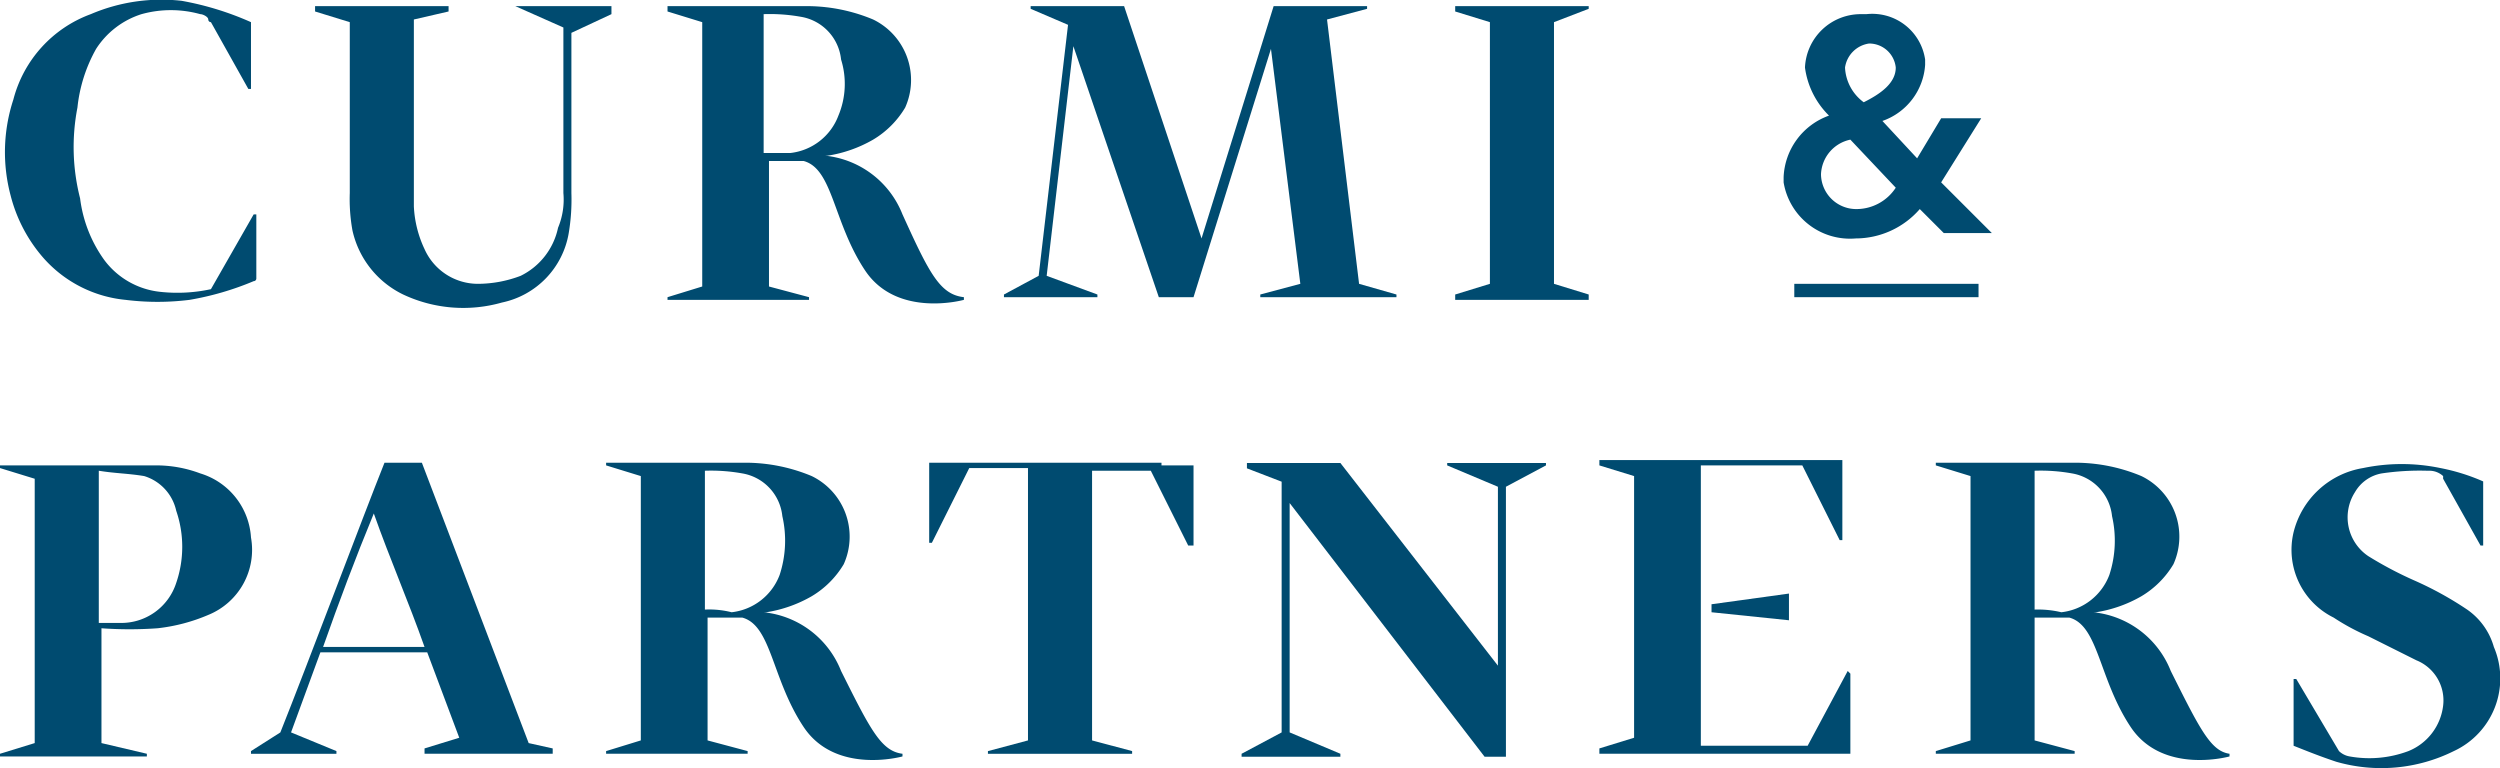
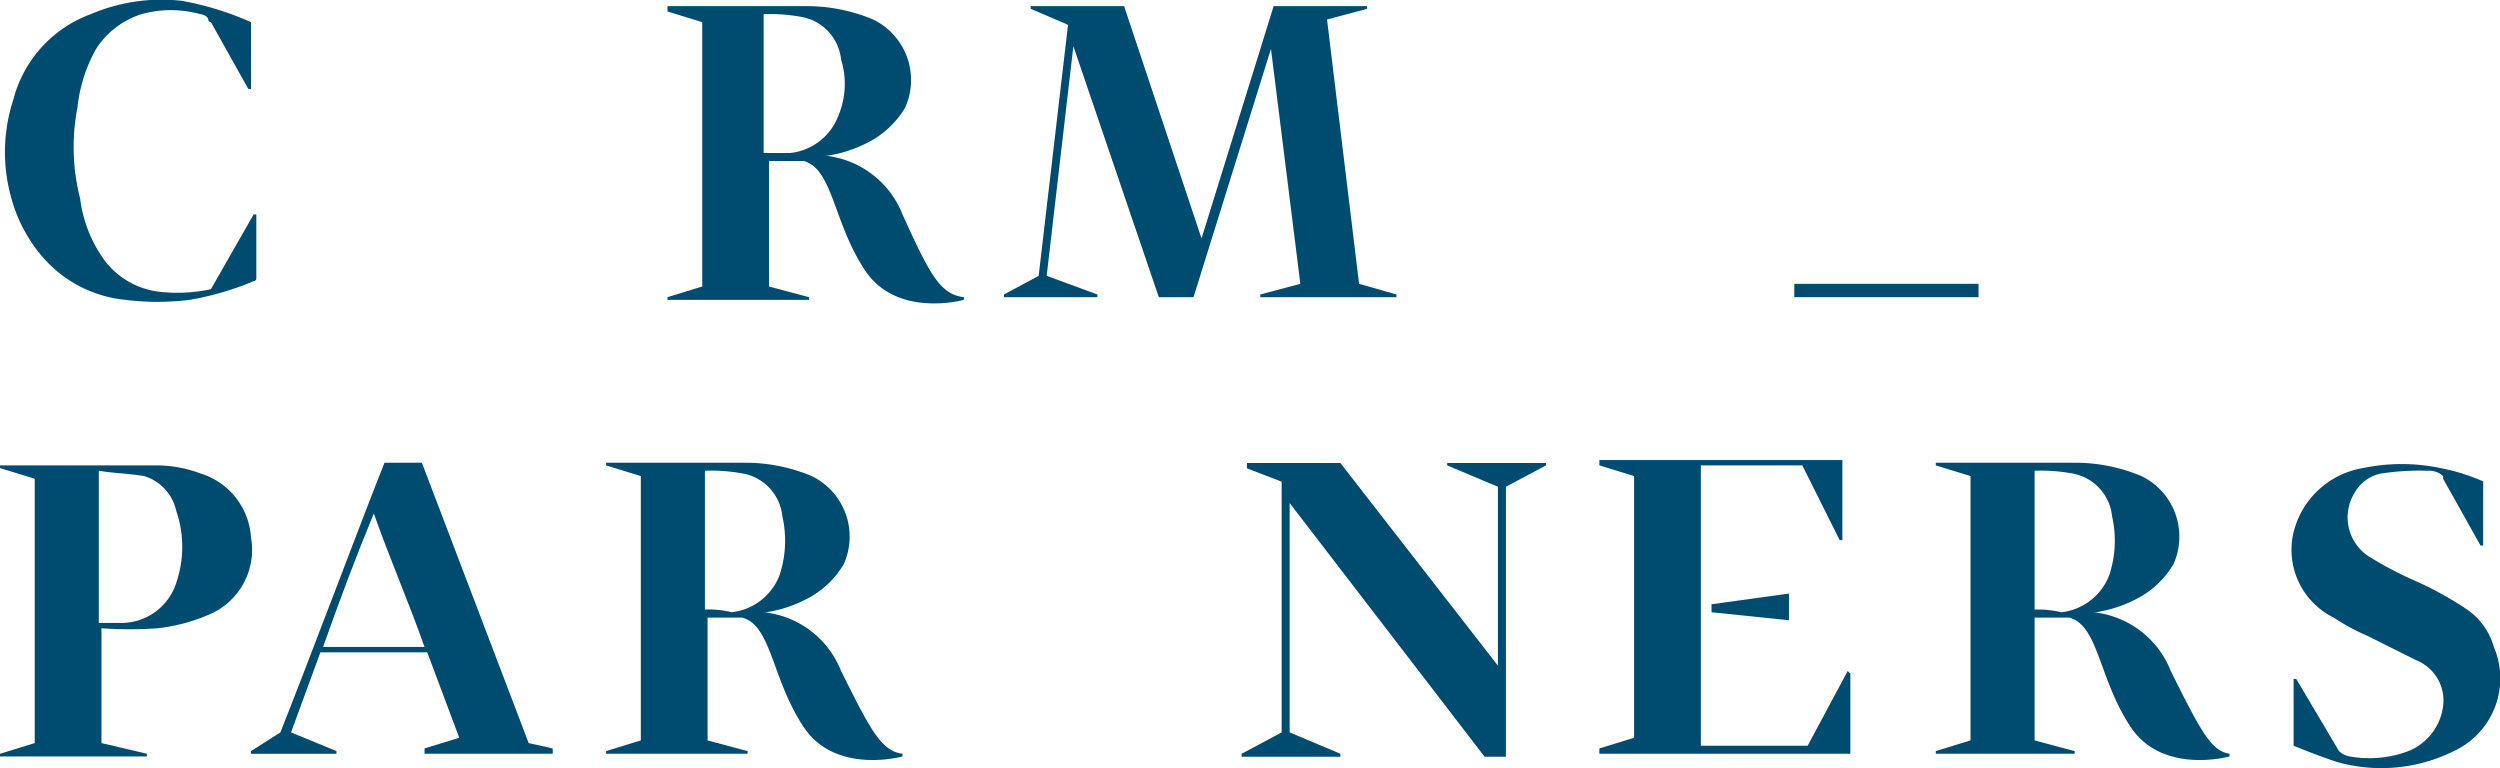
<svg xmlns="http://www.w3.org/2000/svg" id="Layer_1" data-name="Layer 1" viewBox="0 0 93.63 28.77">
  <defs>
    <style>.cls-1{fill:#004b70;}</style>
  </defs>
  <title>header-logo</title>
-   <path class="cls-1" d="M23.6,2.8h0l1.8.8V9.8a2.74,2.74,0,0,1-.2,1.3,2.6,2.6,0,0,1-1.4,1.8,4.53,4.53,0,0,1-1.6.3,2.19,2.19,0,0,1-2-1.3,4.19,4.19,0,0,1-.4-1.6v-7h0L21.1,3V2.8h-5V3l1.3.4V9.8a6.6,6.6,0,0,0,.1,1.4,3.51,3.51,0,0,0,1.9,2.4,5.29,5.29,0,0,0,3.7.3,3.2,3.2,0,0,0,2.5-2.6,7.57,7.57,0,0,0,.1-1.5v-6h0l1.5-.7V2.8Z" transform="translate(-4.3 -2.57)" />
  <path class="cls-1" d="M7.9,4.4A3.15,3.15,0,0,1,9.6,3.1a4.11,4.11,0,0,1,2.2,0c.1,0,.3.1.3.2a.1.1,0,0,0,.1.1l1.4,2.5h.1V3.4a11.22,11.22,0,0,0-2.6-.8,6.74,6.74,0,0,0-3.4.5A4.65,4.65,0,0,0,4.8,6.3a6.31,6.31,0,0,0-.1,3.6,5.67,5.67,0,0,0,1.2,2.3A4.7,4.7,0,0,0,9,13.8a9.64,9.64,0,0,0,2.4,0,10.88,10.88,0,0,0,2.4-.7.1.1,0,0,0,.1-.1h0V10.6h-.1l-1.6,2.8h0a5.92,5.92,0,0,1-1.9.1,3,3,0,0,1-2.1-1.2A5,5,0,0,1,7.3,10a7.76,7.76,0,0,1-.1-3.4A5.68,5.68,0,0,1,7.9,4.4Z" transform="translate(-4.3 -2.57)" />
  <path class="cls-1" d="M38.1,10.6a3.5,3.5,0,0,0-2.9-2.2h.1A4.92,4.92,0,0,0,37,7.8a3.45,3.45,0,0,0,1.2-1.2A2.52,2.52,0,0,0,37,3.3h0a6.44,6.44,0,0,0-2.4-.5H29.3V3l1.3.4v9.9h0l-1.3.4v.1h5.3v-.1l-1.5-.4V8.6h1.3c1.1.3,1.1,2.3,2.3,4.1s3.7,1.1,3.7,1.1v-.1C39.5,13.6,39.1,12.8,38.1,10.6ZM32.9,8.3V3.1h0a6.6,6.6,0,0,1,1.4.1,1.81,1.81,0,0,1,1.5,1.6,3.07,3.07,0,0,1-.1,2.1,2.18,2.18,0,0,1-1.8,1.4Z" transform="translate(-4.3 -2.57)" />
  <path class="cls-1" d="M55.2,13.2,54,3.3h0l1.5-.4V2.8H52l-2.7,8.7L46.4,2.8H42.9v.1l1.4.6-1.1,9.4h0l-1.3.7v.1h3.5v-.1l-1.9-.7h0l1-8.6,3.2,9.4H49l2.9-9.3L53,13.2l-1.5.4v.1h5.1v-.1Z" transform="translate(-4.3 -2.57)" />
-   <path class="cls-1" d="M63.8,2.9V2.8h-5V3l1.3.4v9.8l-1.3.4v.2h5v-.2l-1.3-.4h0V3.4h0Z" transform="translate(-4.3 -2.57)" />
  <path class="cls-1" d="M35.8,27.7a3.5,3.5,0,0,0-2.9-2.2H33a4.92,4.92,0,0,0,1.7-.6,3.45,3.45,0,0,0,1.2-1.2,2.52,2.52,0,0,0-1.2-3.3h0a6.44,6.44,0,0,0-2.4-.5H27V20l1.3.4v9.9h0l-1.3.4v.1h5.3v-.1l-1.5-.4V25.7h1.3c1.1.3,1.1,2.3,2.3,4.1s3.7,1.1,3.7,1.1v-.1C37.3,30.7,36.9,29.9,35.8,27.7Zm-5.1-2.3V20.2h0a6.6,6.6,0,0,1,1.4.1,1.81,1.81,0,0,1,1.5,1.6,4.12,4.12,0,0,1-.1,2.2,2.18,2.18,0,0,1-1.8,1.4A3.4,3.4,0,0,0,30.7,25.4Z" transform="translate(-4.3 -2.57)" />
  <path class="cls-1" d="M85.6,27.7a3.5,3.5,0,0,0-2.9-2.2h.1a4.92,4.92,0,0,0,1.7-.6,3.45,3.45,0,0,0,1.2-1.2,2.52,2.52,0,0,0-1.2-3.3h0a6.44,6.44,0,0,0-2.4-.5H76.8V20l1.3.4v9.9h0l-1.3.4v.1H82v-.1l-1.5-.4V25.7h1.3c1.1.3,1.1,2.3,2.3,4.1s3.7,1.1,3.7,1.1v-.1C87.1,30.7,86.7,29.9,85.6,27.7Zm-5.1-2.3V20.2h0a6.6,6.6,0,0,1,1.4.1,1.81,1.81,0,0,1,1.5,1.6,4.12,4.12,0,0,1-.1,2.2,2.18,2.18,0,0,1-1.8,1.4,3.75,3.75,0,0,0-1-.1Z" transform="translate(-4.3 -2.57)" />
-   <path class="cls-1" d="M47.8,19.9H39.1v3h.1l1.4-2.8h2.2v.3h0v9.9h0l-1.5.4v.1h5.4v-.1l-1.5-.4h0V20.2h2.2L48.8,23H49V20H47.8Z" transform="translate(-4.3 -2.57)" />
  <polygon class="cls-1" points="54.2 17.34 54.2 17.43 56.1 18.23 56.1 18.23 56.1 18.23 56.1 24.93 50.2 17.34 50.2 17.34 49.6 17.34 46.7 17.34 46.7 17.54 48 18.04 48 27.43 48 27.43 48 27.43 48 27.43 46.5 28.23 46.5 28.34 50.2 28.34 50.2 28.23 48.3 27.43 48.3 27.43 48.3 27.43 48.3 18.84 55.6 28.34 56.4 28.34 56.4 28.04 56.4 28.04 56.4 18.23 56.4 18.23 56.4 18.23 56.4 18.23 57.9 17.43 57.9 17.34 54.2 17.34" />
  <path class="cls-1" d="M73.6,27.8v3H64.2v-.2l1.3-.4V20.4L64.2,20v-.2h9.1v3h-.1L71.8,20H68V30.5h4l1.5-2.8Zm-5.2-2.6v.3h0l2.9.3v-1l-2.9.4Z" transform="translate(-4.3 -2.57)" />
  <path class="cls-1" d="M96.7,25.4a12.81,12.81,0,0,0-2-1.1,14,14,0,0,1-1.7-.9,1.75,1.75,0,0,1-.5-2.4,1.45,1.45,0,0,1,1-.7,9.7,9.7,0,0,1,1.7-.1h.1a.76.76,0,0,1,.5.2h0v.1L97.2,23h.1V20.6a7.49,7.49,0,0,0-1.6-.5h0a7.08,7.08,0,0,0-2.9,0,3.22,3.22,0,0,0-2.6,2.4,2.83,2.83,0,0,0,1.5,3.2,8.26,8.26,0,0,0,1.3.7l1.8.9a1.62,1.62,0,0,1,1,1.7,2.1,2.1,0,0,1-1.3,1.7,4.16,4.16,0,0,1-2.2.2.76.76,0,0,1-.4-.2L90.3,28h-.1v2.5c.5.2,1,.4,1.6.6h0a6.1,6.1,0,0,0,4.4-.4,3,3,0,0,0,1.5-3.9A2.55,2.55,0,0,0,96.7,25.4Z" transform="translate(-4.3 -2.57)" />
  <path class="cls-1" d="M5.6,20.5l-1.3-.4V20h5.8a4.67,4.67,0,0,1,1.7.3,2.68,2.68,0,0,1,1.9,2.4,2.63,2.63,0,0,1-1.6,2.9,6.69,6.69,0,0,1-1.9.5,14.72,14.72,0,0,1-2.1,0v4.3l1.7.4v.1H4.3v-.1l1.3-.4ZM8,25.9h.8a2.16,2.16,0,0,0,2.1-1.5,4.16,4.16,0,0,0,0-2.7,1.75,1.75,0,0,0-1.2-1.3c-.6-.1-1.1-.1-1.7-.2v5.7Z" transform="translate(-4.3 -2.57)" />
  <path class="cls-1" d="M24.1,30.4l-4-10.5H18.7c-.8,2-2.9,7.6-3.9,10.1h0l-1.1.7v.1h3.2v-.1L15.2,30h0c.3-.8.8-2.2,1.1-3h4l1.2,3.2-1.3.4v.2H25v-.2Zm-7.7-3.6c.6-1.7,1.2-3.3,1.9-5,.6,1.7,1.3,3.3,1.9,5Z" transform="translate(-4.3 -2.57)" />
  <rect class="cls-1" x="67.2" y="10.63" width="6.9" height="0.5" />
-   <path class="cls-1" d="M77,9.4l1.9,1.9H77.1l-.9-.9a3.19,3.19,0,0,1-2.4,1.1,2.52,2.52,0,0,1-2.7-2.1V9.2a2.56,2.56,0,0,1,1.7-2.3,3.1,3.1,0,0,1-.9-1.8,2.09,2.09,0,0,1,2.1-2h.2a2,2,0,0,1,2.2,1.7V5a2.39,2.39,0,0,1-1.6,2.1l1.3,1.4L77,7h1.5ZM73.6,7.8a1.38,1.38,0,0,0-1.1,1.3,1.32,1.32,0,0,0,1.3,1.3,1.76,1.76,0,0,0,1.5-.8Zm-.2-2.7a1.71,1.71,0,0,0,.7,1.3c.6-.3,1.2-.7,1.2-1.3a1,1,0,0,0-1-.9A1.06,1.06,0,0,0,73.4,5.1Z" transform="translate(-4.3 -2.57)" />
</svg>